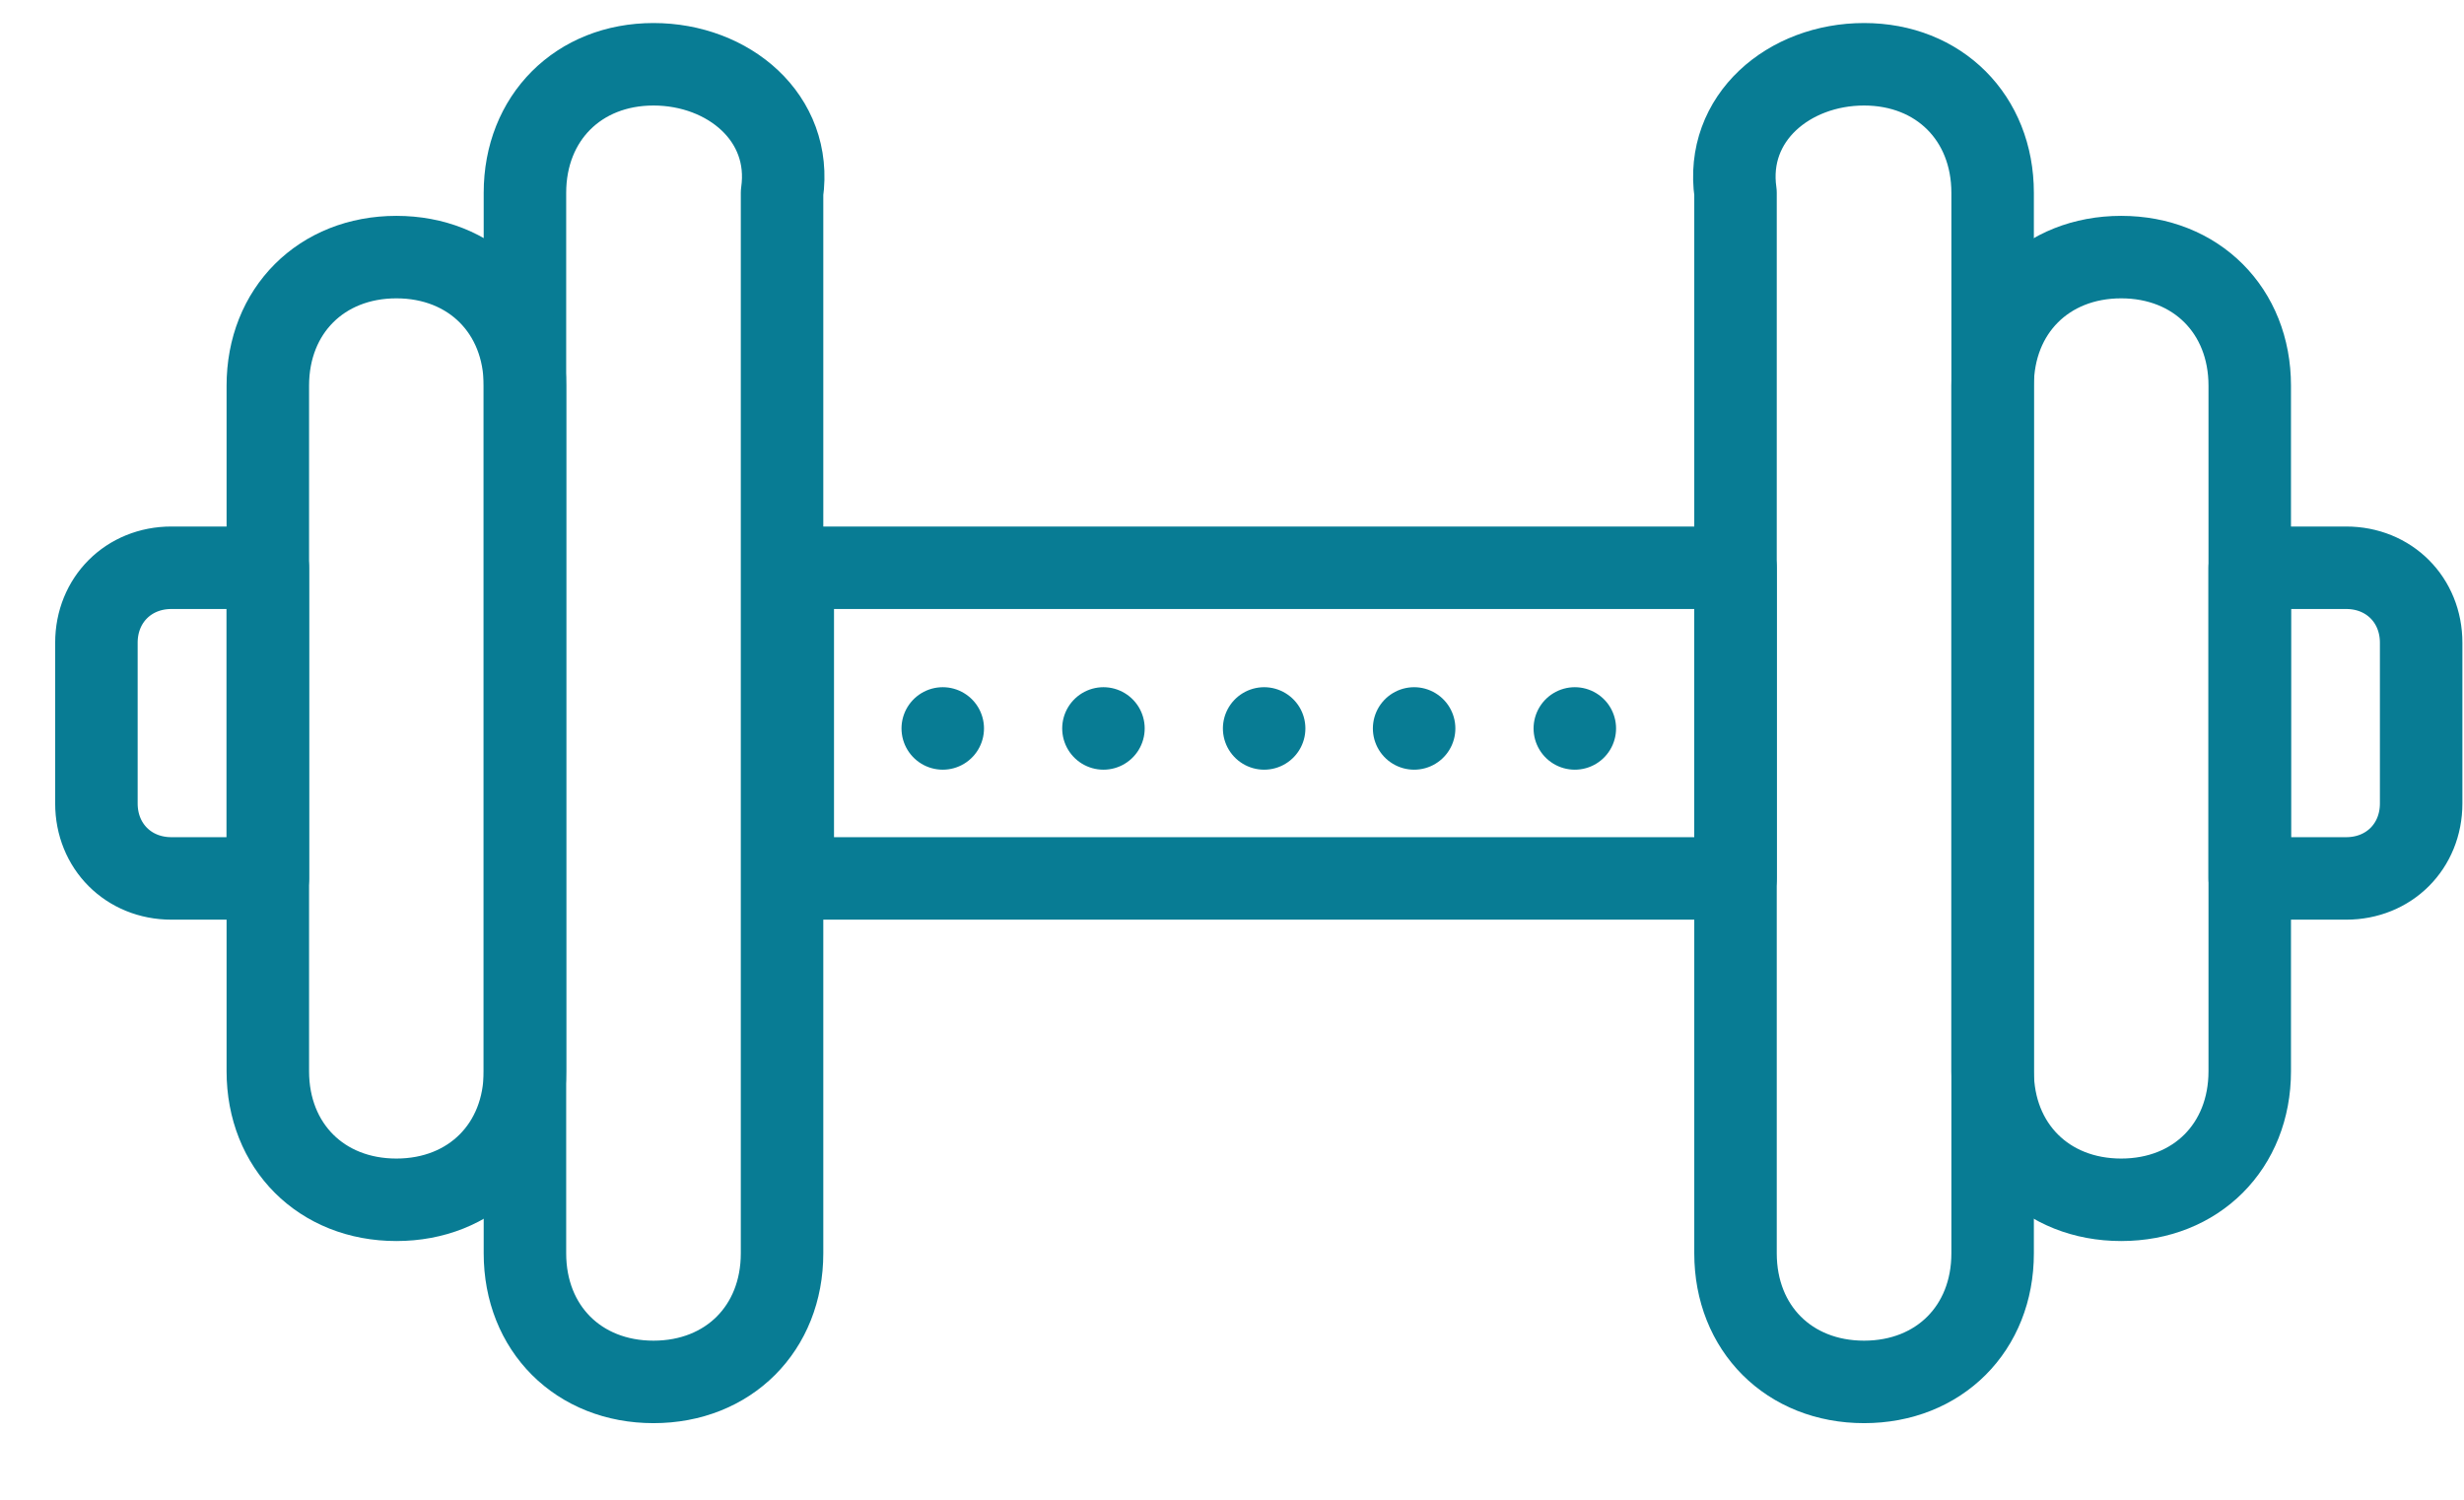
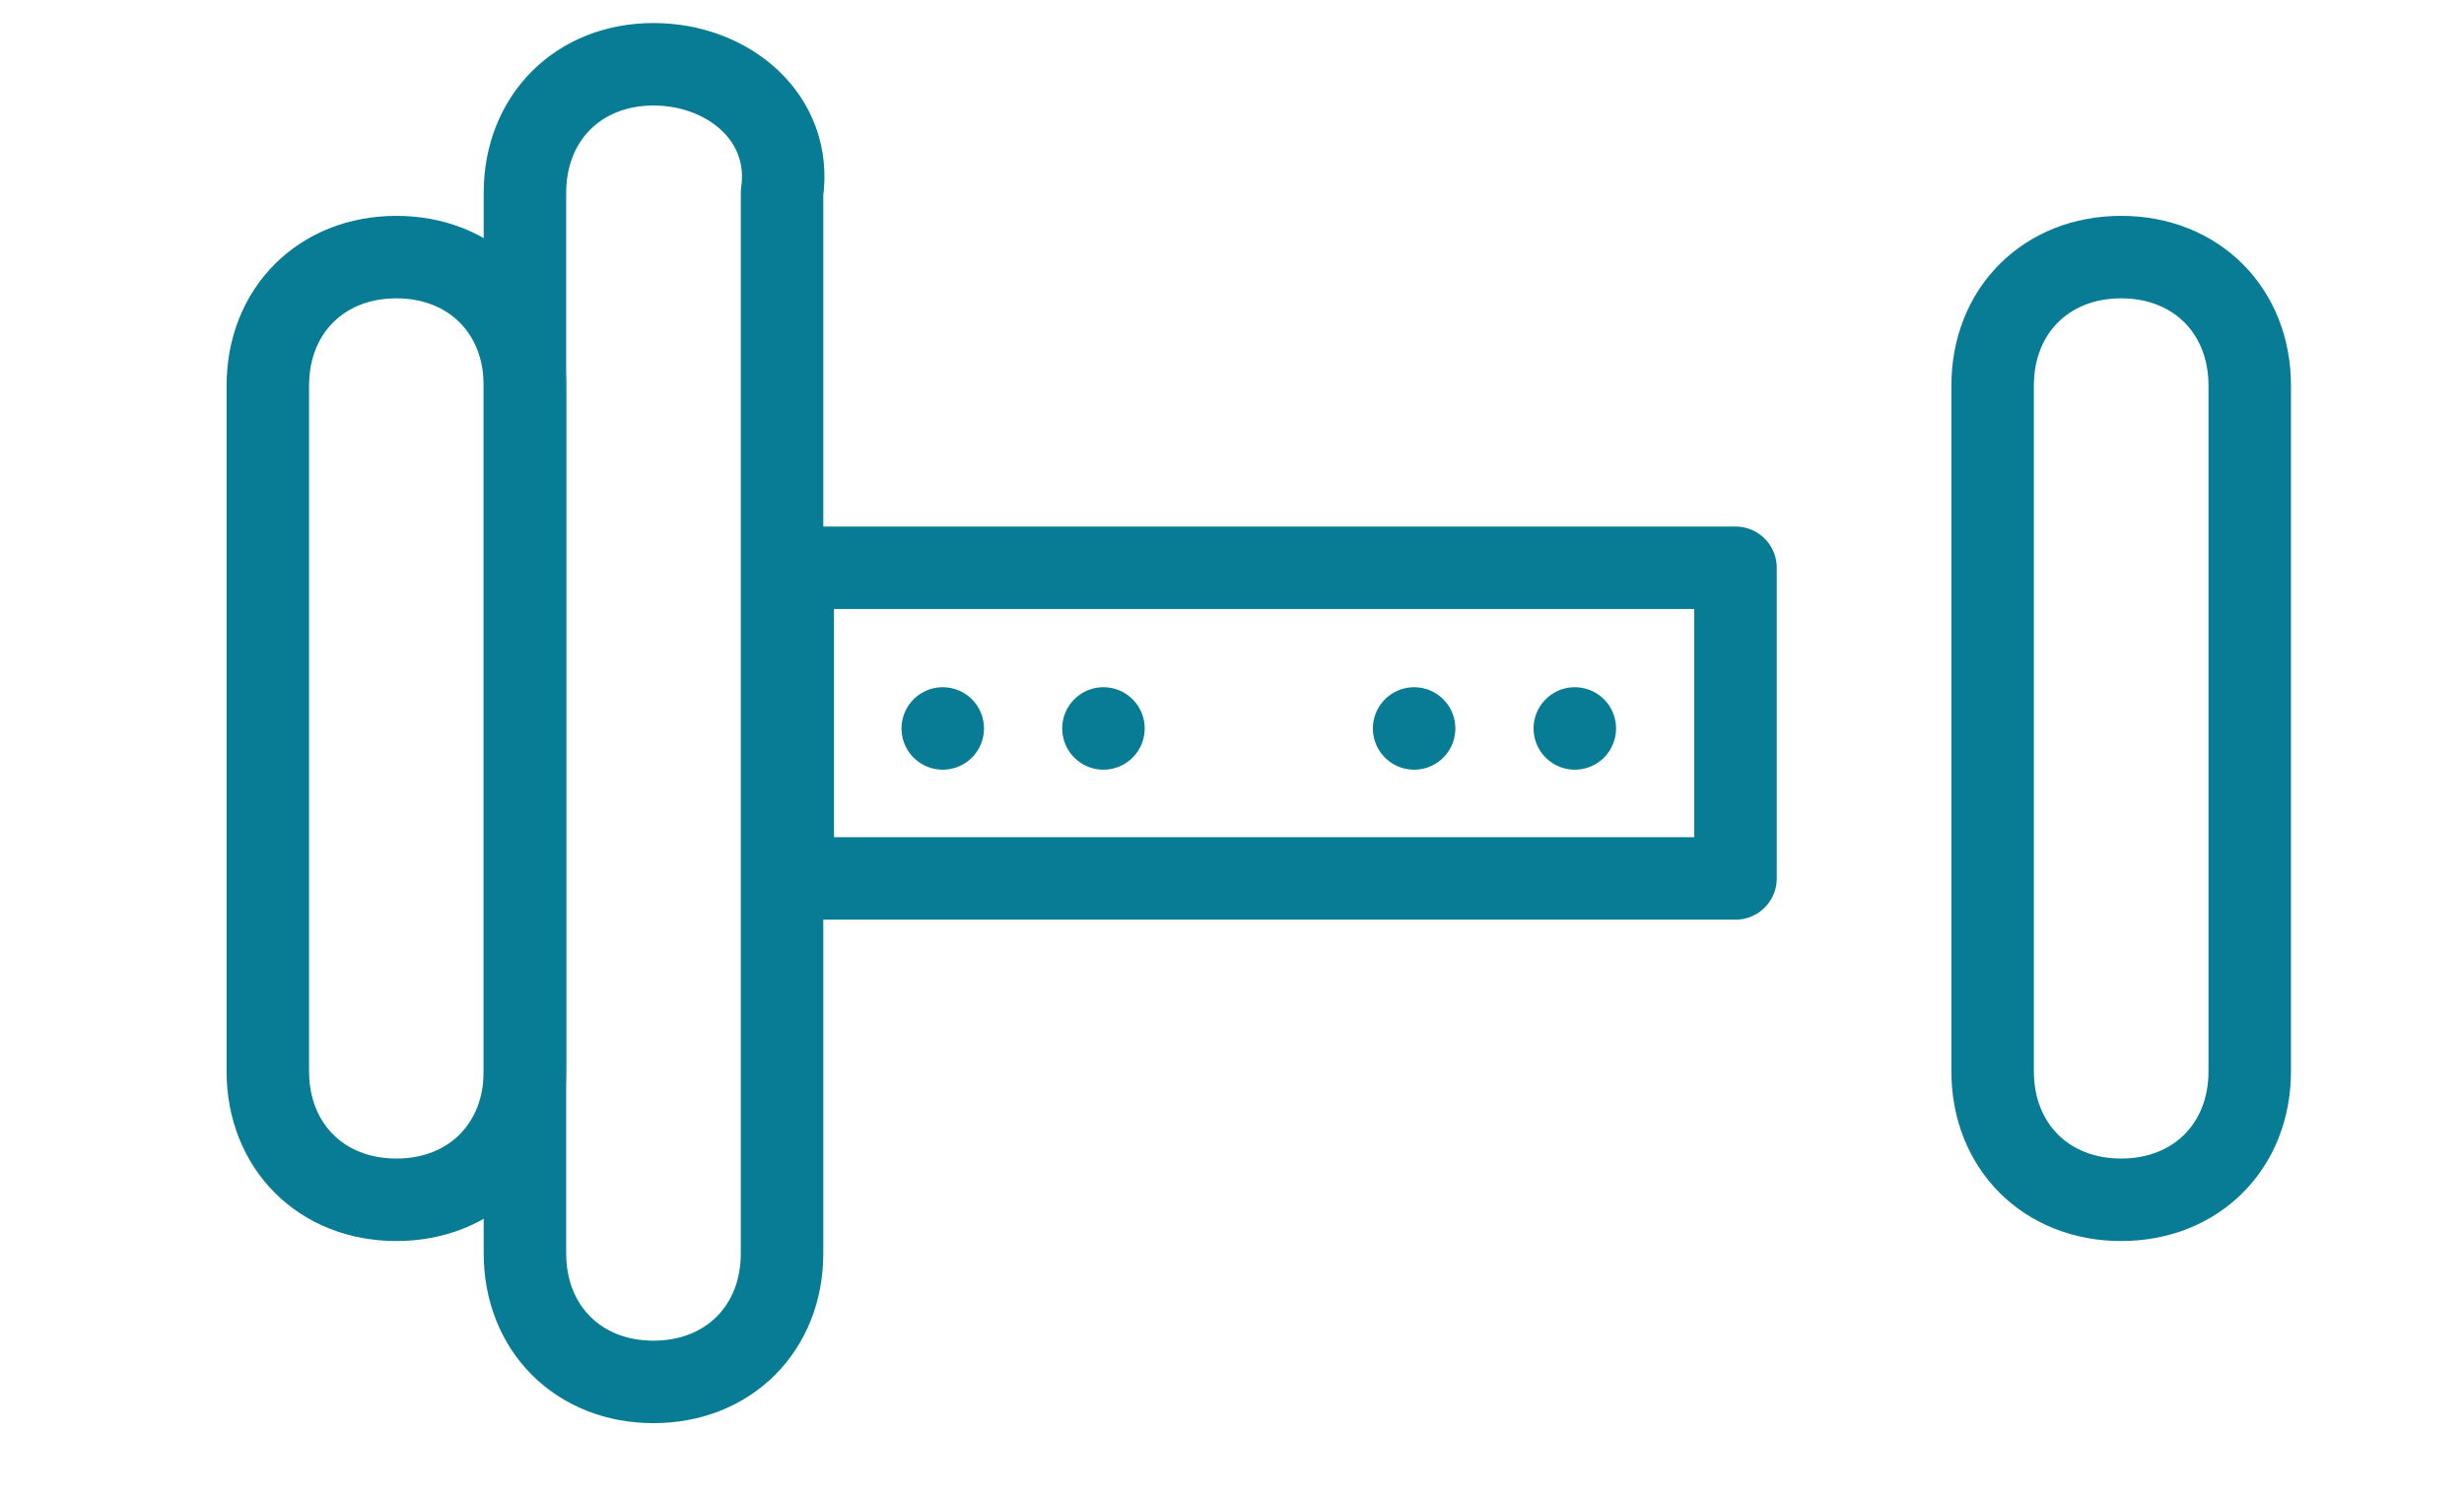
<svg xmlns="http://www.w3.org/2000/svg" width="23px" height="14px" viewBox="0 0 23 14" version="1.1">
  <title>tam_ico_gimnasio</title>
  <desc>Created with Sketch.</desc>
  <g id="Page-1" stroke="none" stroke-width="1" fill="none" fill-rule="evenodd" stroke-linecap="round" stroke-linejoin="round">
    <g id="tam_ico_gimnasio" stroke="#087C94" stroke-width="0.77">
      <rect id="Rectangle" x="7.4" y="5.3" width="8.8" height="2.9" />
-       <path d="M2.5,8.2 L1.6,8.2 C1.2,8.2 0.9,7.9 0.9,7.5 L0.9,6 C0.9,5.6 1.2,5.3 1.6,5.3 L2.5,5.3 L2.5,8.2 Z" id="Path" />
      <path d="M6.1,0.6 L6.1,0.6 C5.4,0.6 4.9,1.1 4.9,1.8 L4.9,11.7 C4.9,12.4 5.4,12.9 6.1,12.9 L6.1,12.9 C6.8,12.9 7.3,12.4 7.3,11.7 L7.3,1.8 C7.4,1.1 6.8,0.6 6.1,0.6 Z" id="Path" />
      <path d="M3.7,2.4 L3.7,2.4 C3,2.4 2.5,2.9 2.5,3.6 L2.5,10 C2.5,10.7 3,11.2 3.7,11.2 L3.7,11.2 C4.4,11.2 4.9,10.7 4.9,10 L4.9,3.6 C4.9,2.9 4.4,2.4 3.7,2.4 Z" id="Path" />
-       <path d="M21,8.2 L21.9,8.2 C22.3,8.2 22.6,7.9 22.6,7.5 L22.6,6 C22.6,5.6 22.3,5.3 21.9,5.3 L21,5.3 L21,8.2 Z" id="Path" />
-       <path d="M17.4,0.6 L17.4,0.6 C18.1,0.6 18.6,1.1 18.6,1.8 L18.6,11.7 C18.6,12.4 18.1,12.9 17.4,12.9 L17.4,12.9 C16.7,12.9 16.2,12.4 16.2,11.7 L16.2,1.8 C16.1,1.1 16.7,0.6 17.4,0.6 Z" id="Path" />
      <path d="M19.8,2.4 L19.8,2.4 C20.5,2.4 21,2.9 21,3.6 L21,10 C21,10.7 20.5,11.2 19.8,11.2 L19.8,11.2 C19.1,11.2 18.6,10.7 18.6,10 L18.6,3.6 C18.6,2.9 19.1,2.4 19.8,2.4 Z" id="Path" />
      <g id="Group" transform="translate(8, 6)">
        <path d="M0.8,0.8 L0.8,0.8" id="Path" />
        <path d="M2.3,0.8 L2.3,0.8" id="Path" />
-         <path d="M3.8,0.8 L3.8,0.8" id="Path" />
        <path d="M5.2,0.8 L5.2,0.8" id="Path" />
        <path d="M6.7,0.8 L6.7,0.8" id="Path" />
      </g>
    </g>
  </g>
</svg>